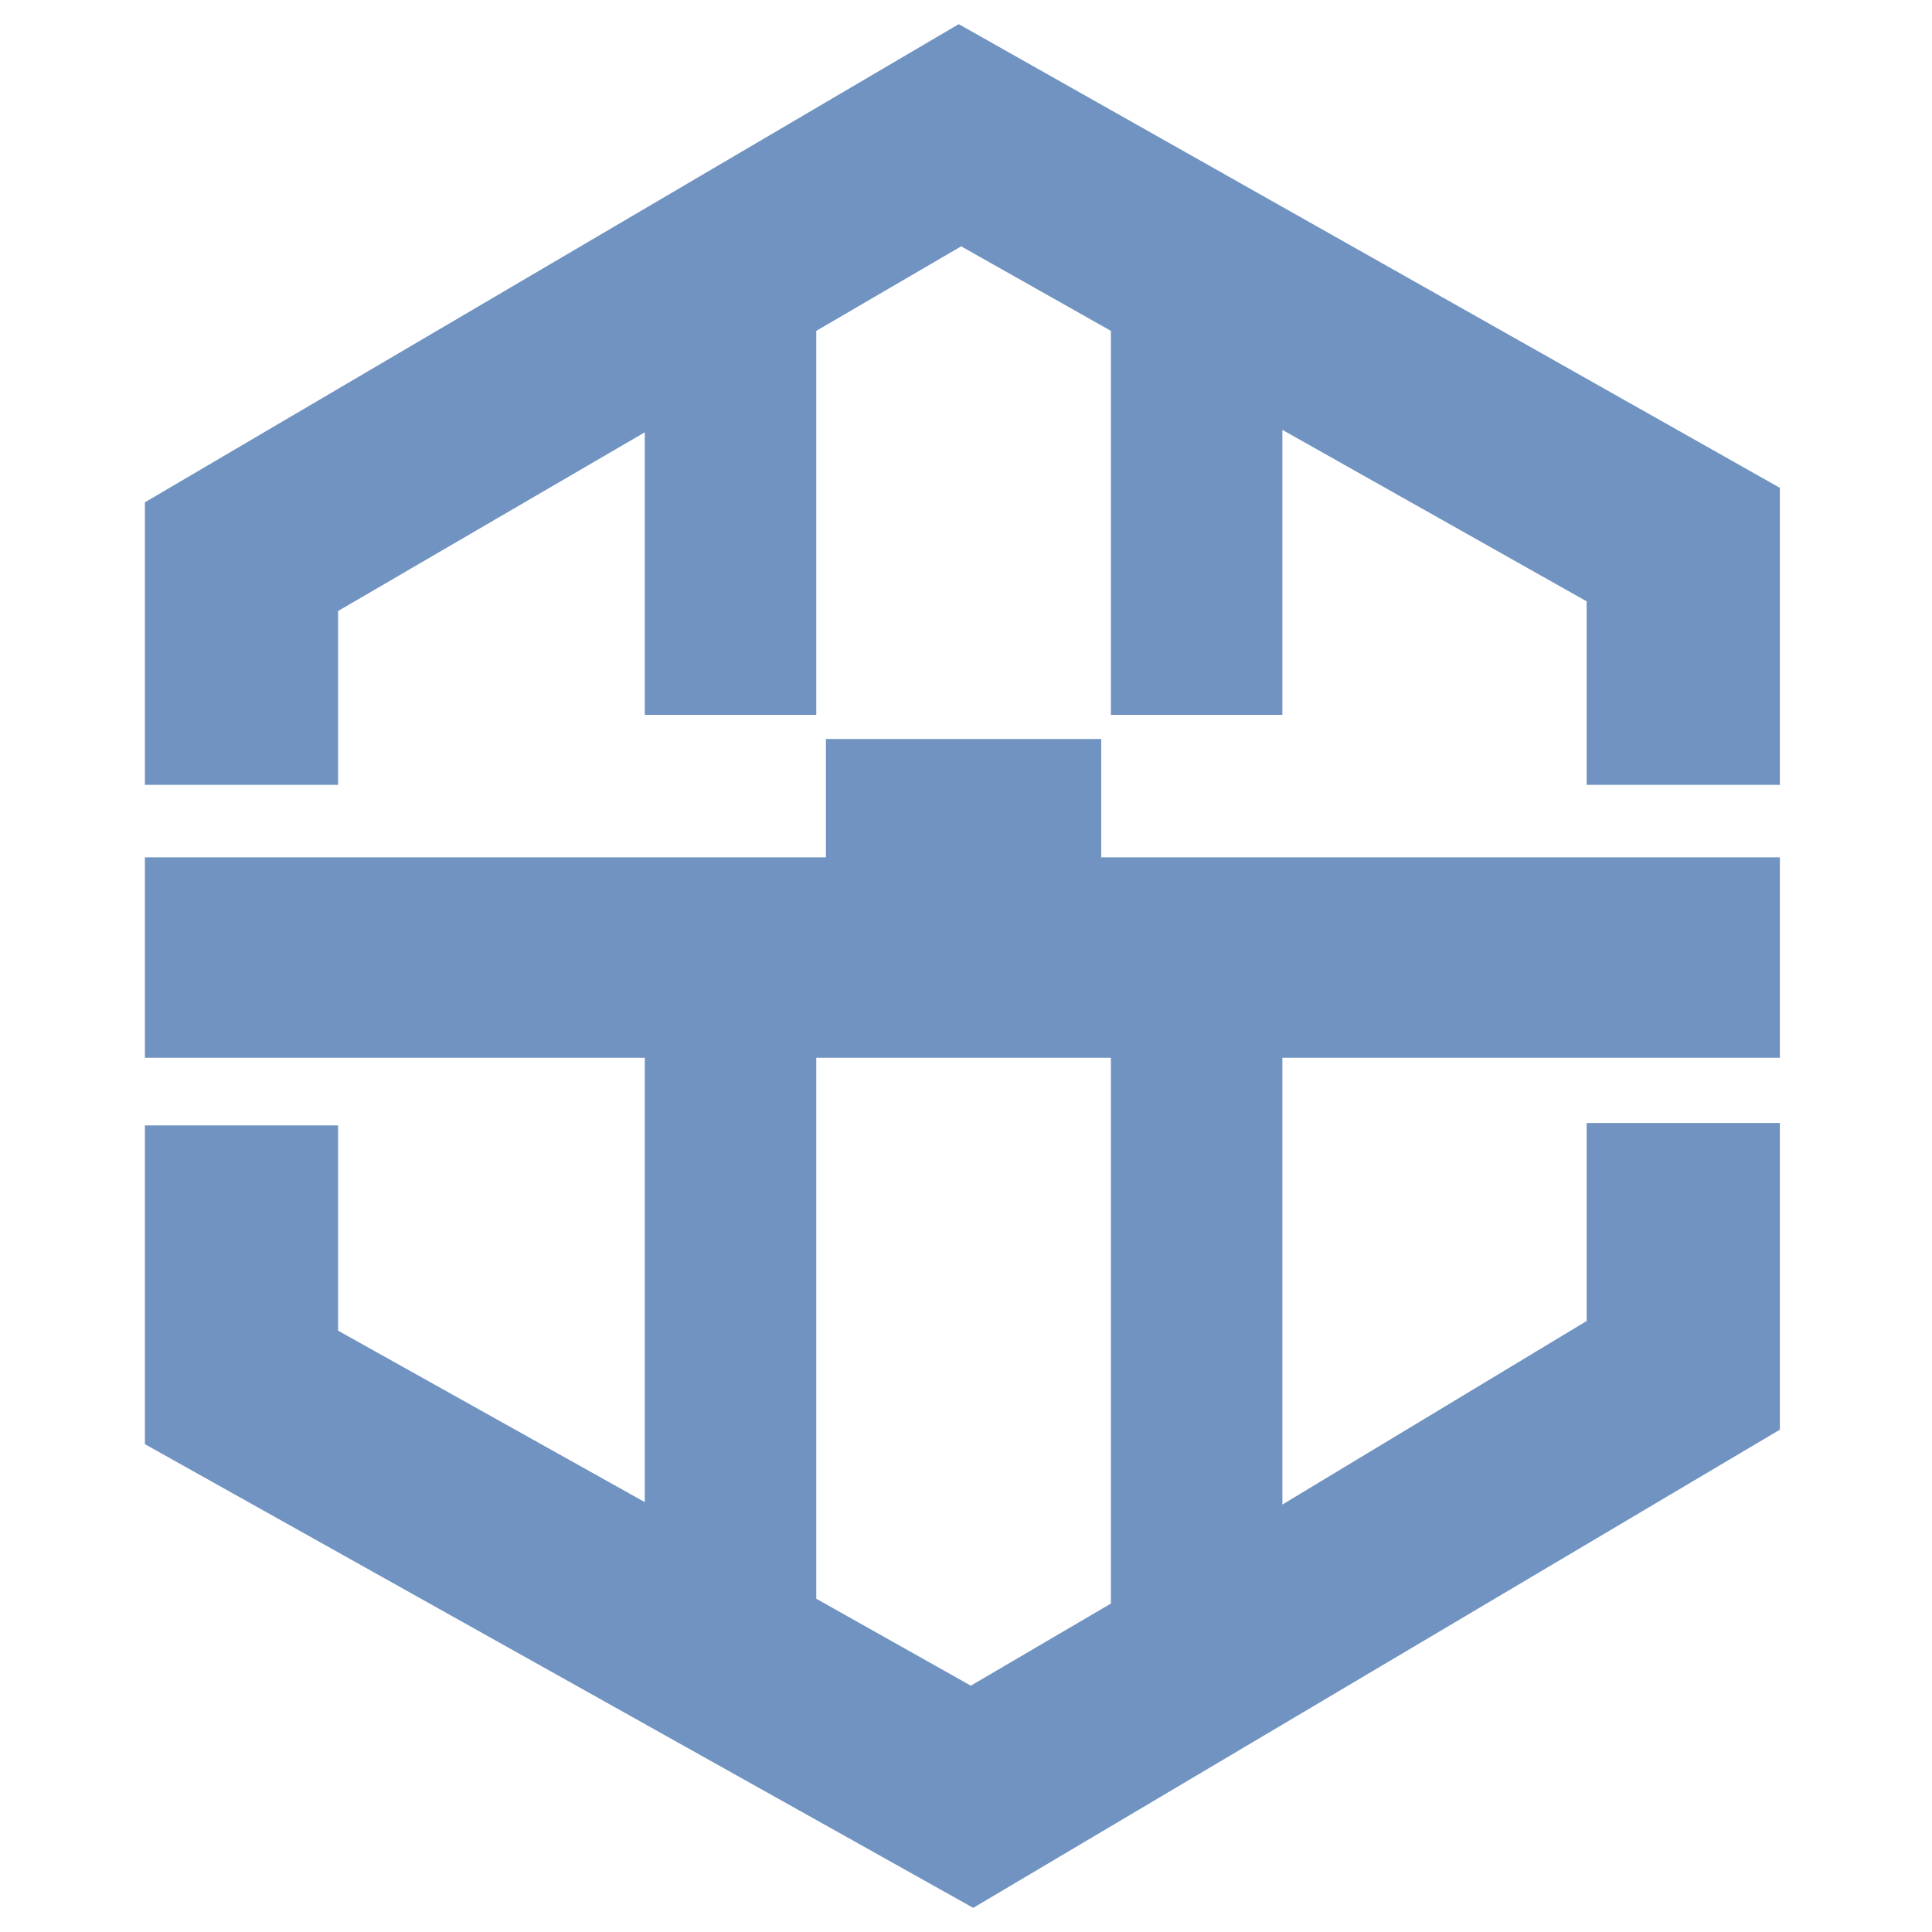
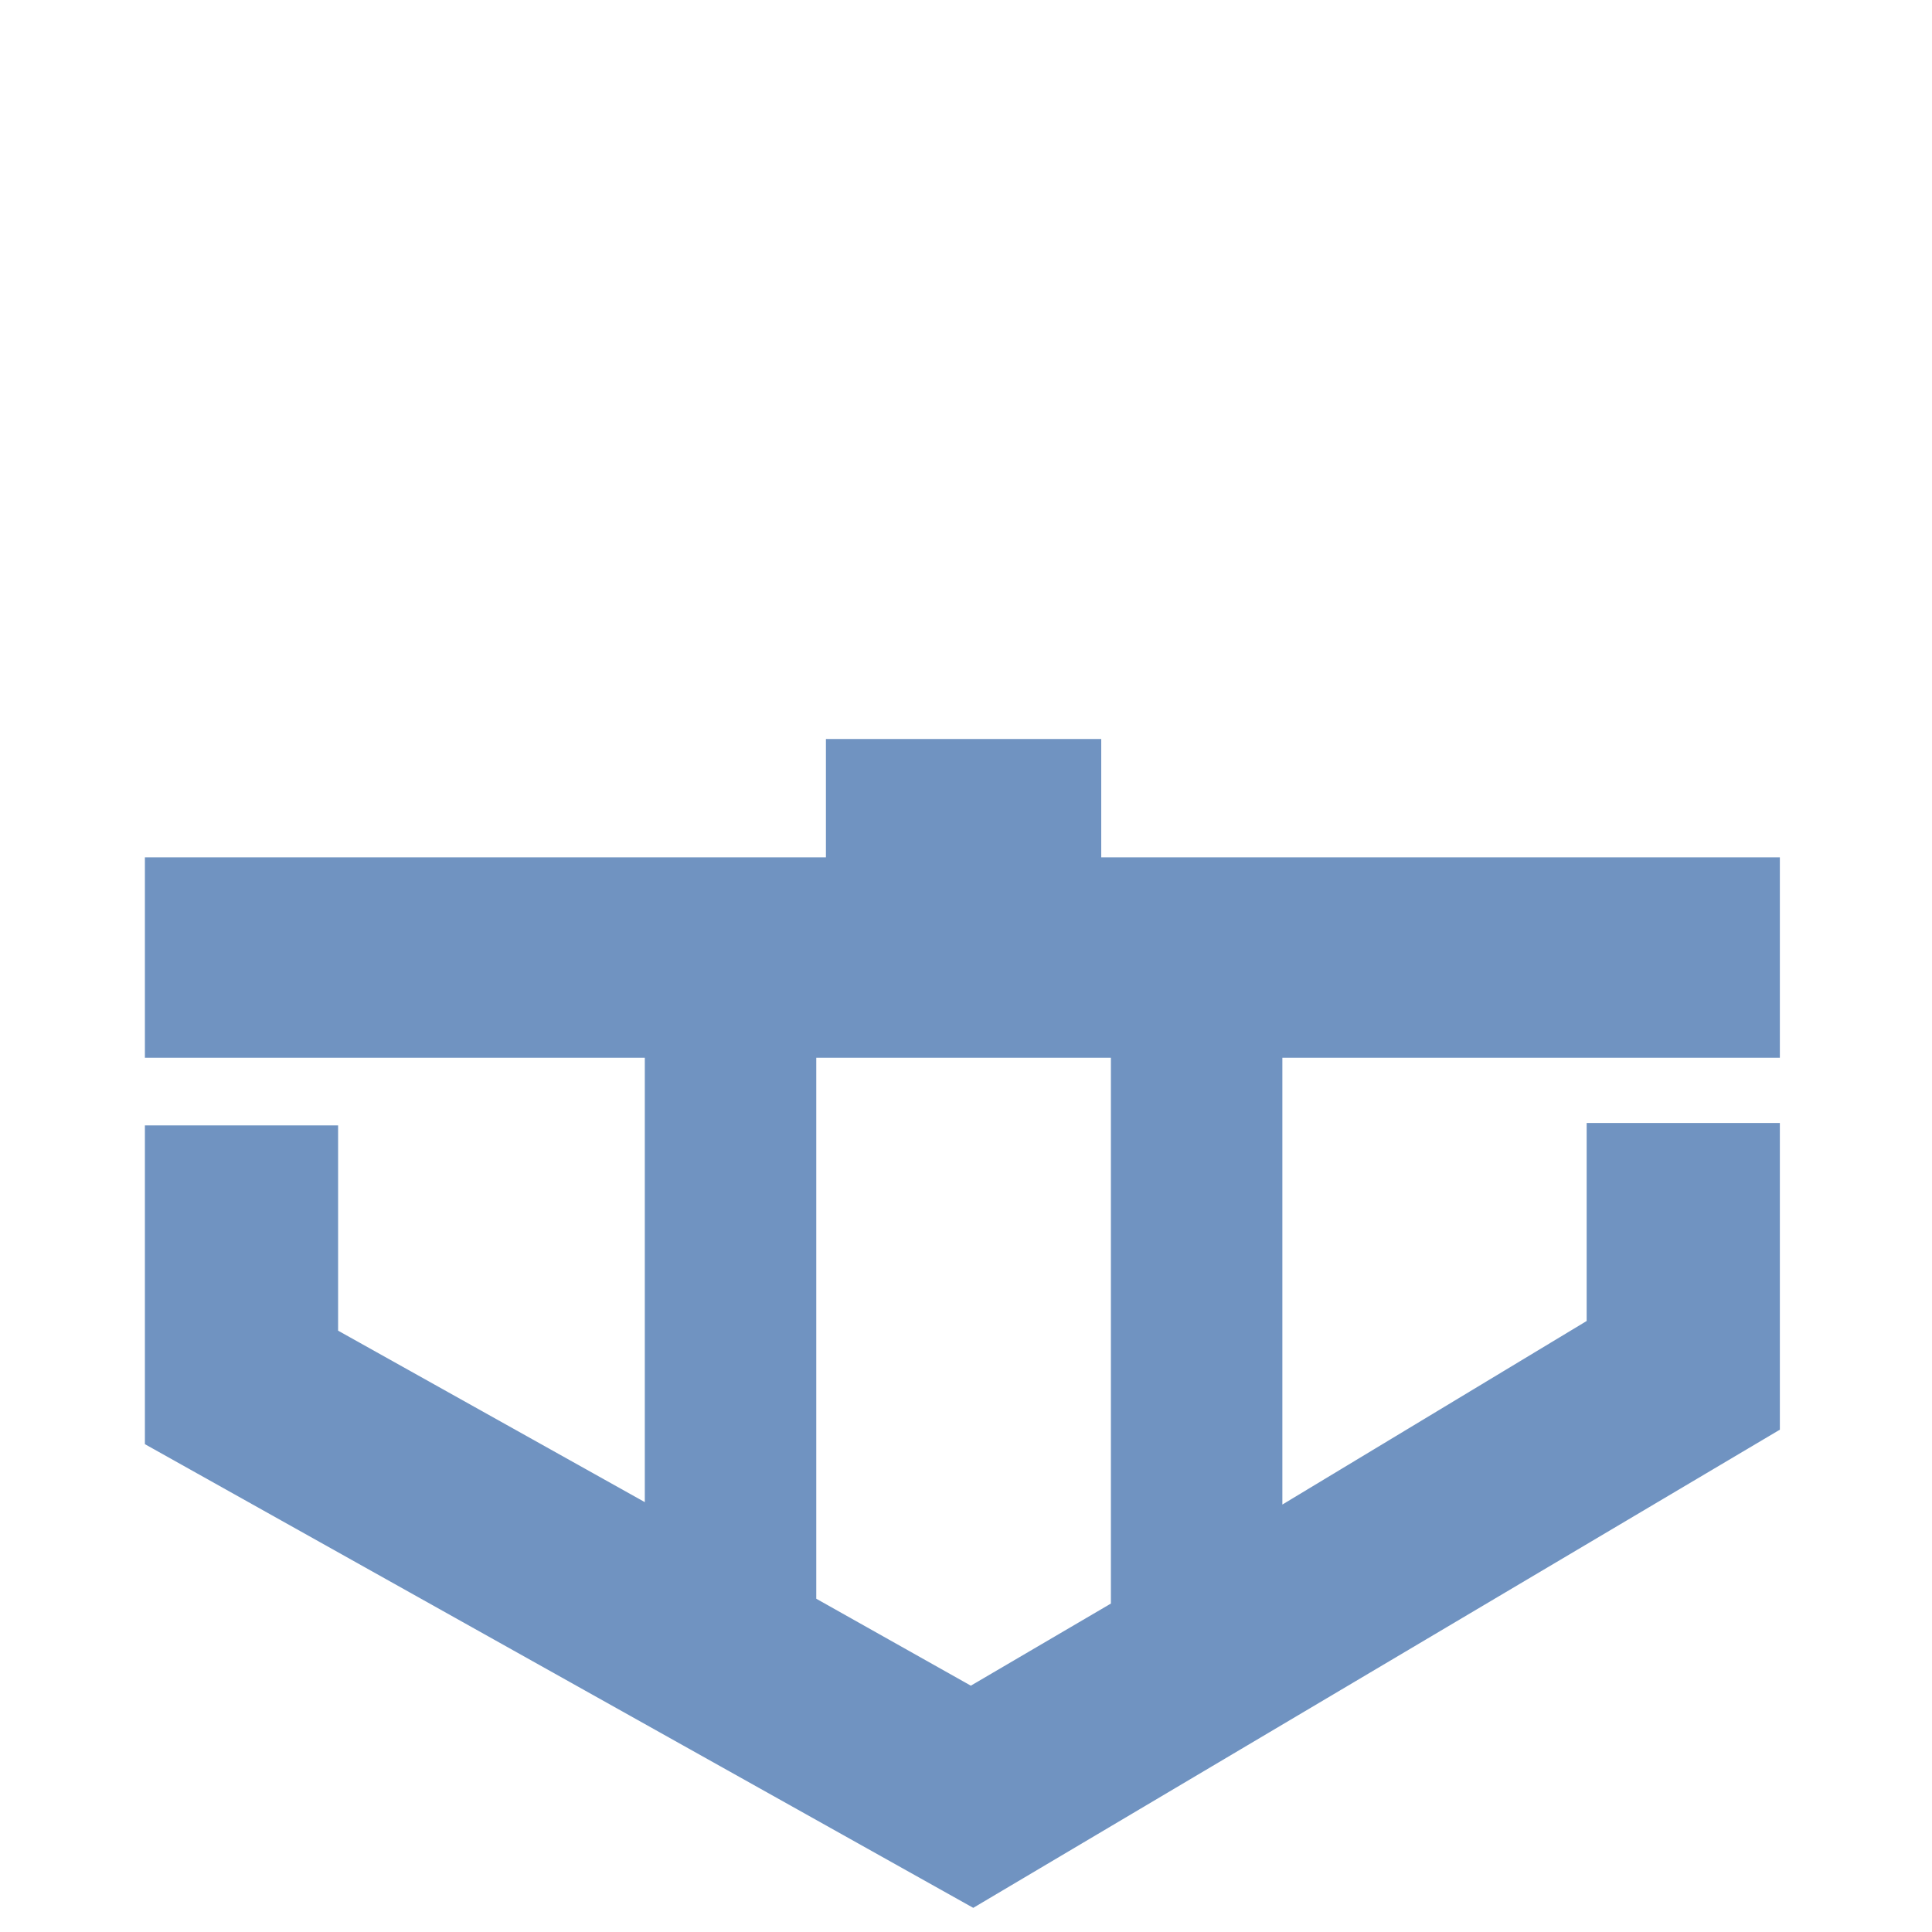
<svg xmlns="http://www.w3.org/2000/svg" version="1.1" id="Layer_2" x="0px" y="0px" viewBox="0 0 80 80" style="enable-background:new 0 0 80 80;" width="80" height="80" xml:space="preserve">
  <style type="text/css">
	.st0{fill:#7093C1;}
</style>
  <g>
-     <polygon class="st0" points="73.7,20.2 39.7,1 6,20.8 6,32.5 14,32.5 14,25.3 26.7,17.9 26.7,29.6 33.8,29.6 33.8,13.7 39.8,10.2    46,13.7 46,29.6 53.1,29.6 53.1,17.8 65.7,24.9 65.7,32.5 73.7,32.5  " />
    <path class="st0" d="M73.7,46.5h-8l0,8.2l-12.6,7.6V43.8h20.6v-8.3H45.6v-4.9H34.2v4.9H6v8.3h20.7v18.4l-12.7-7.1l0-8.5H6l0,13.2   L40.3,79l33.4-19.8L73.7,46.5z M40.2,69.8l-6.4-3.6V43.8H46v22.6L40.2,69.8z" />
  </g>
</svg>